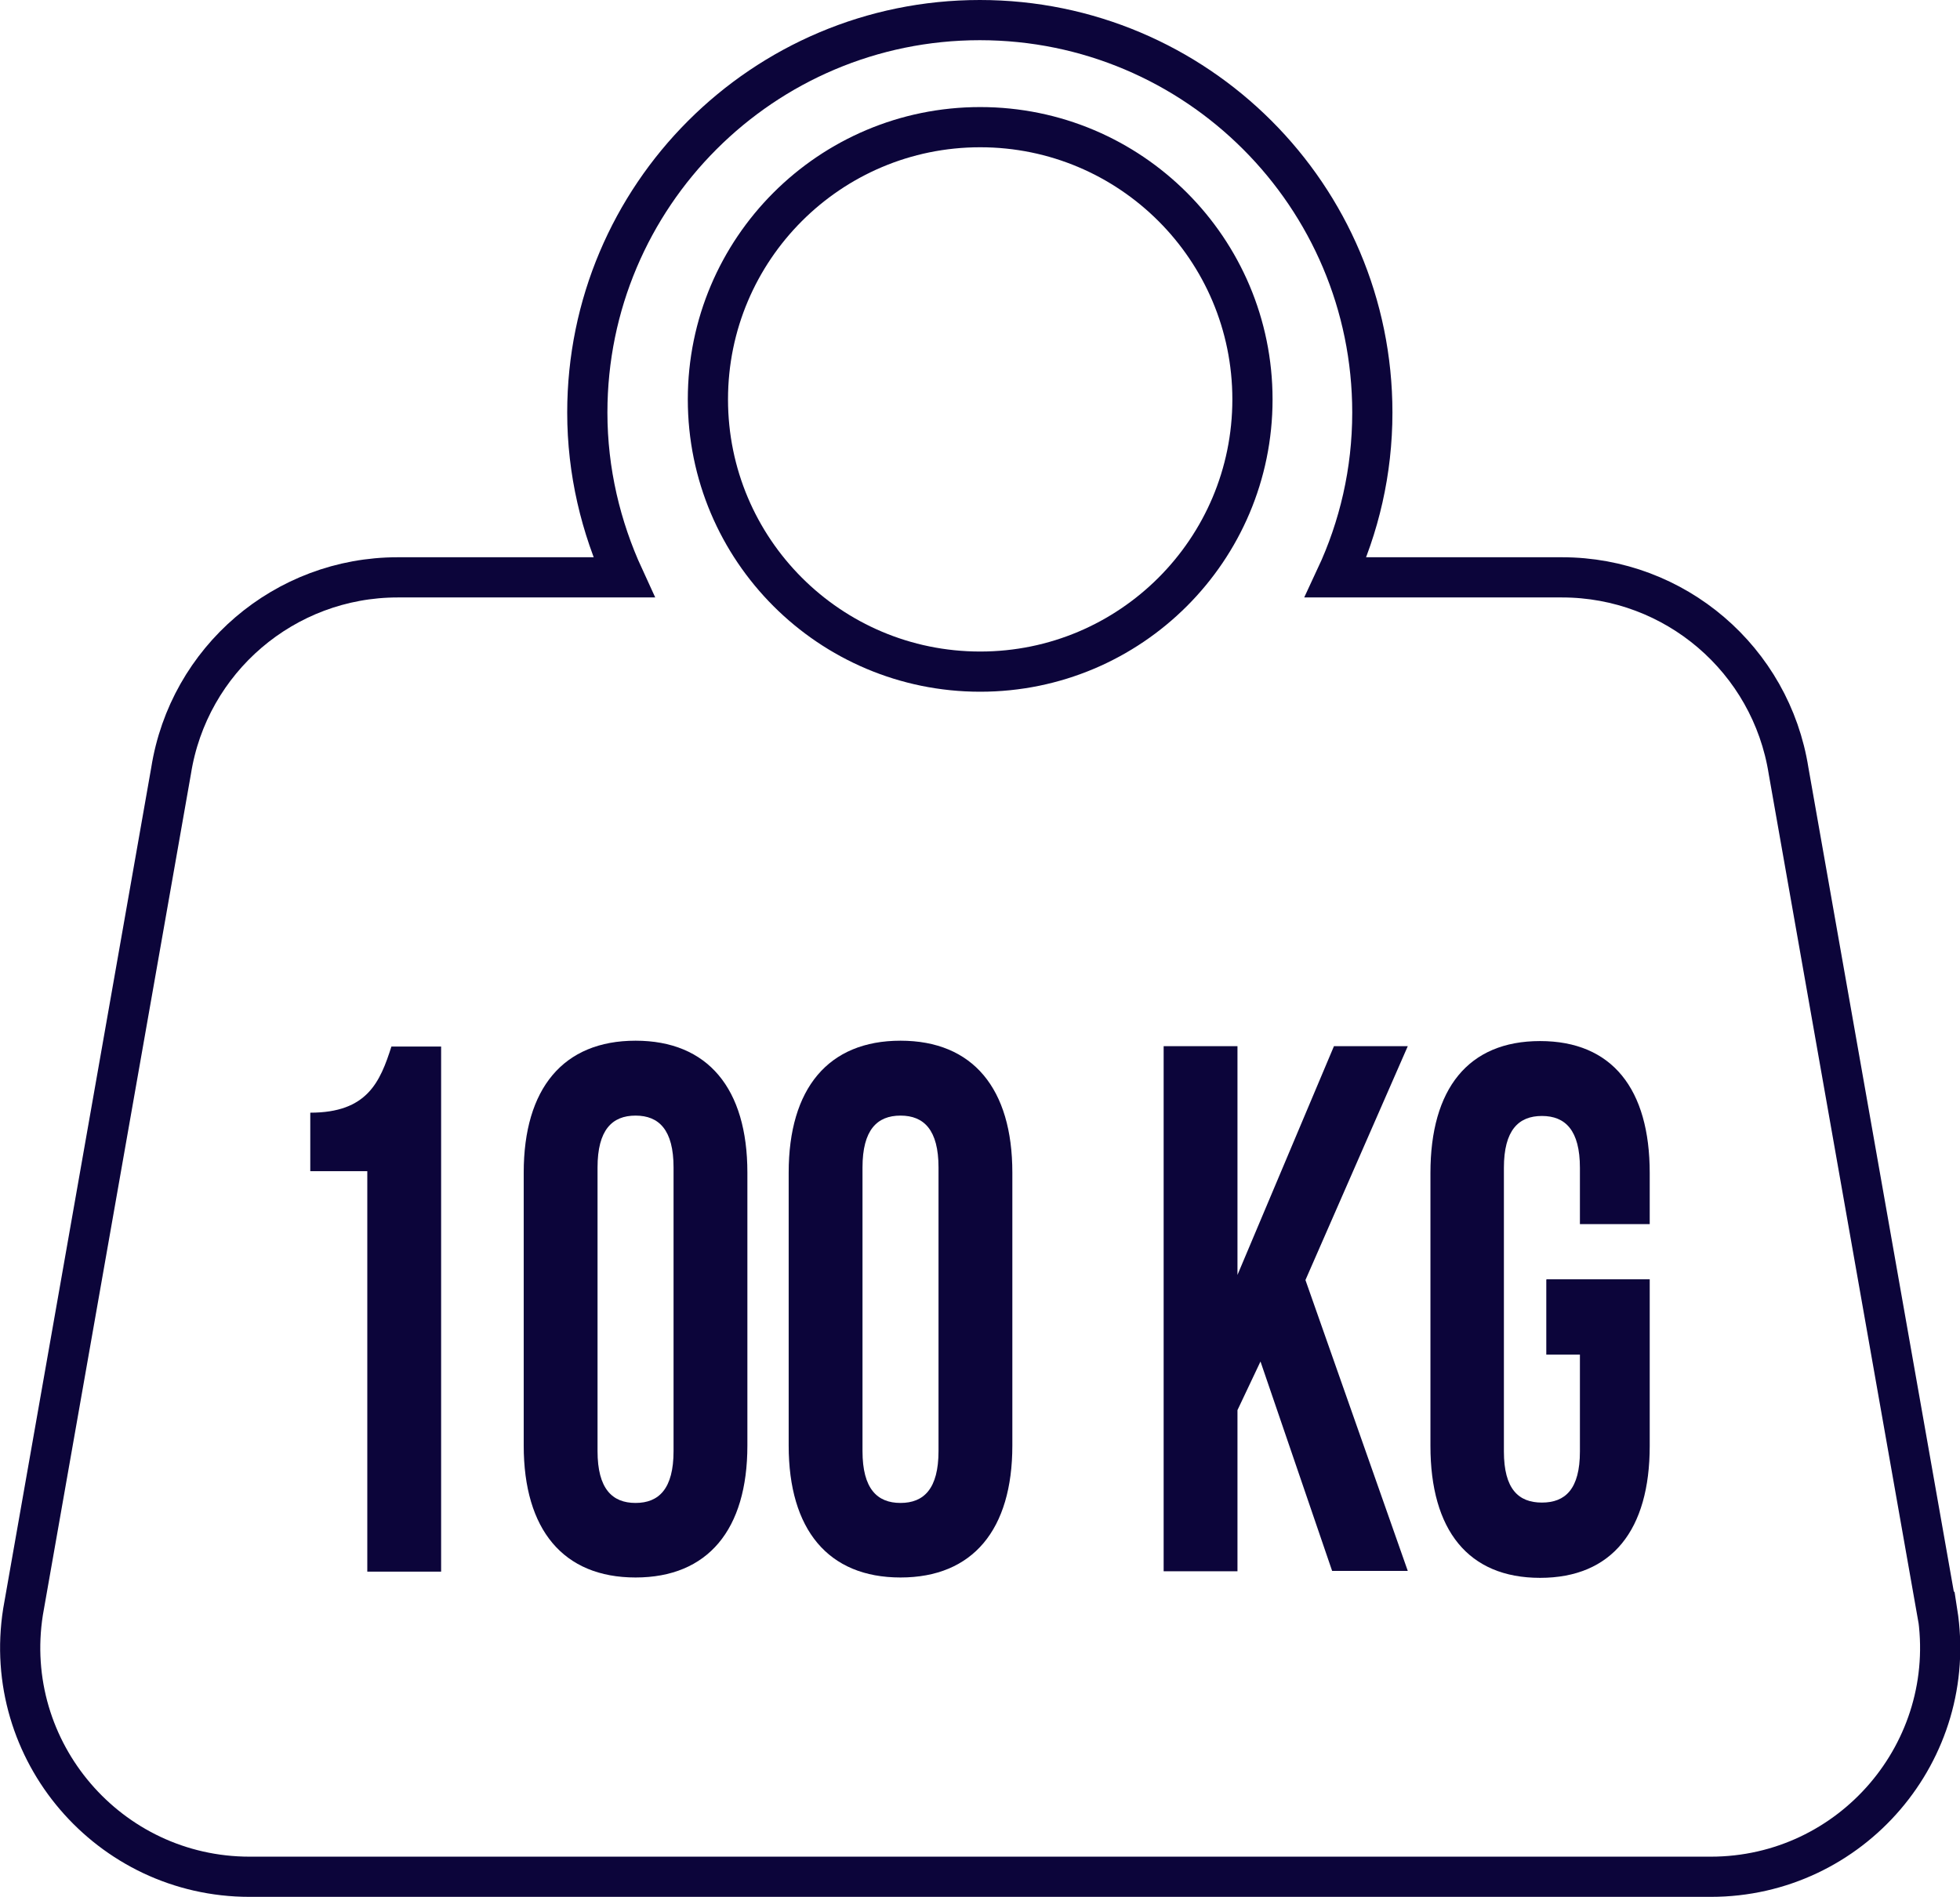
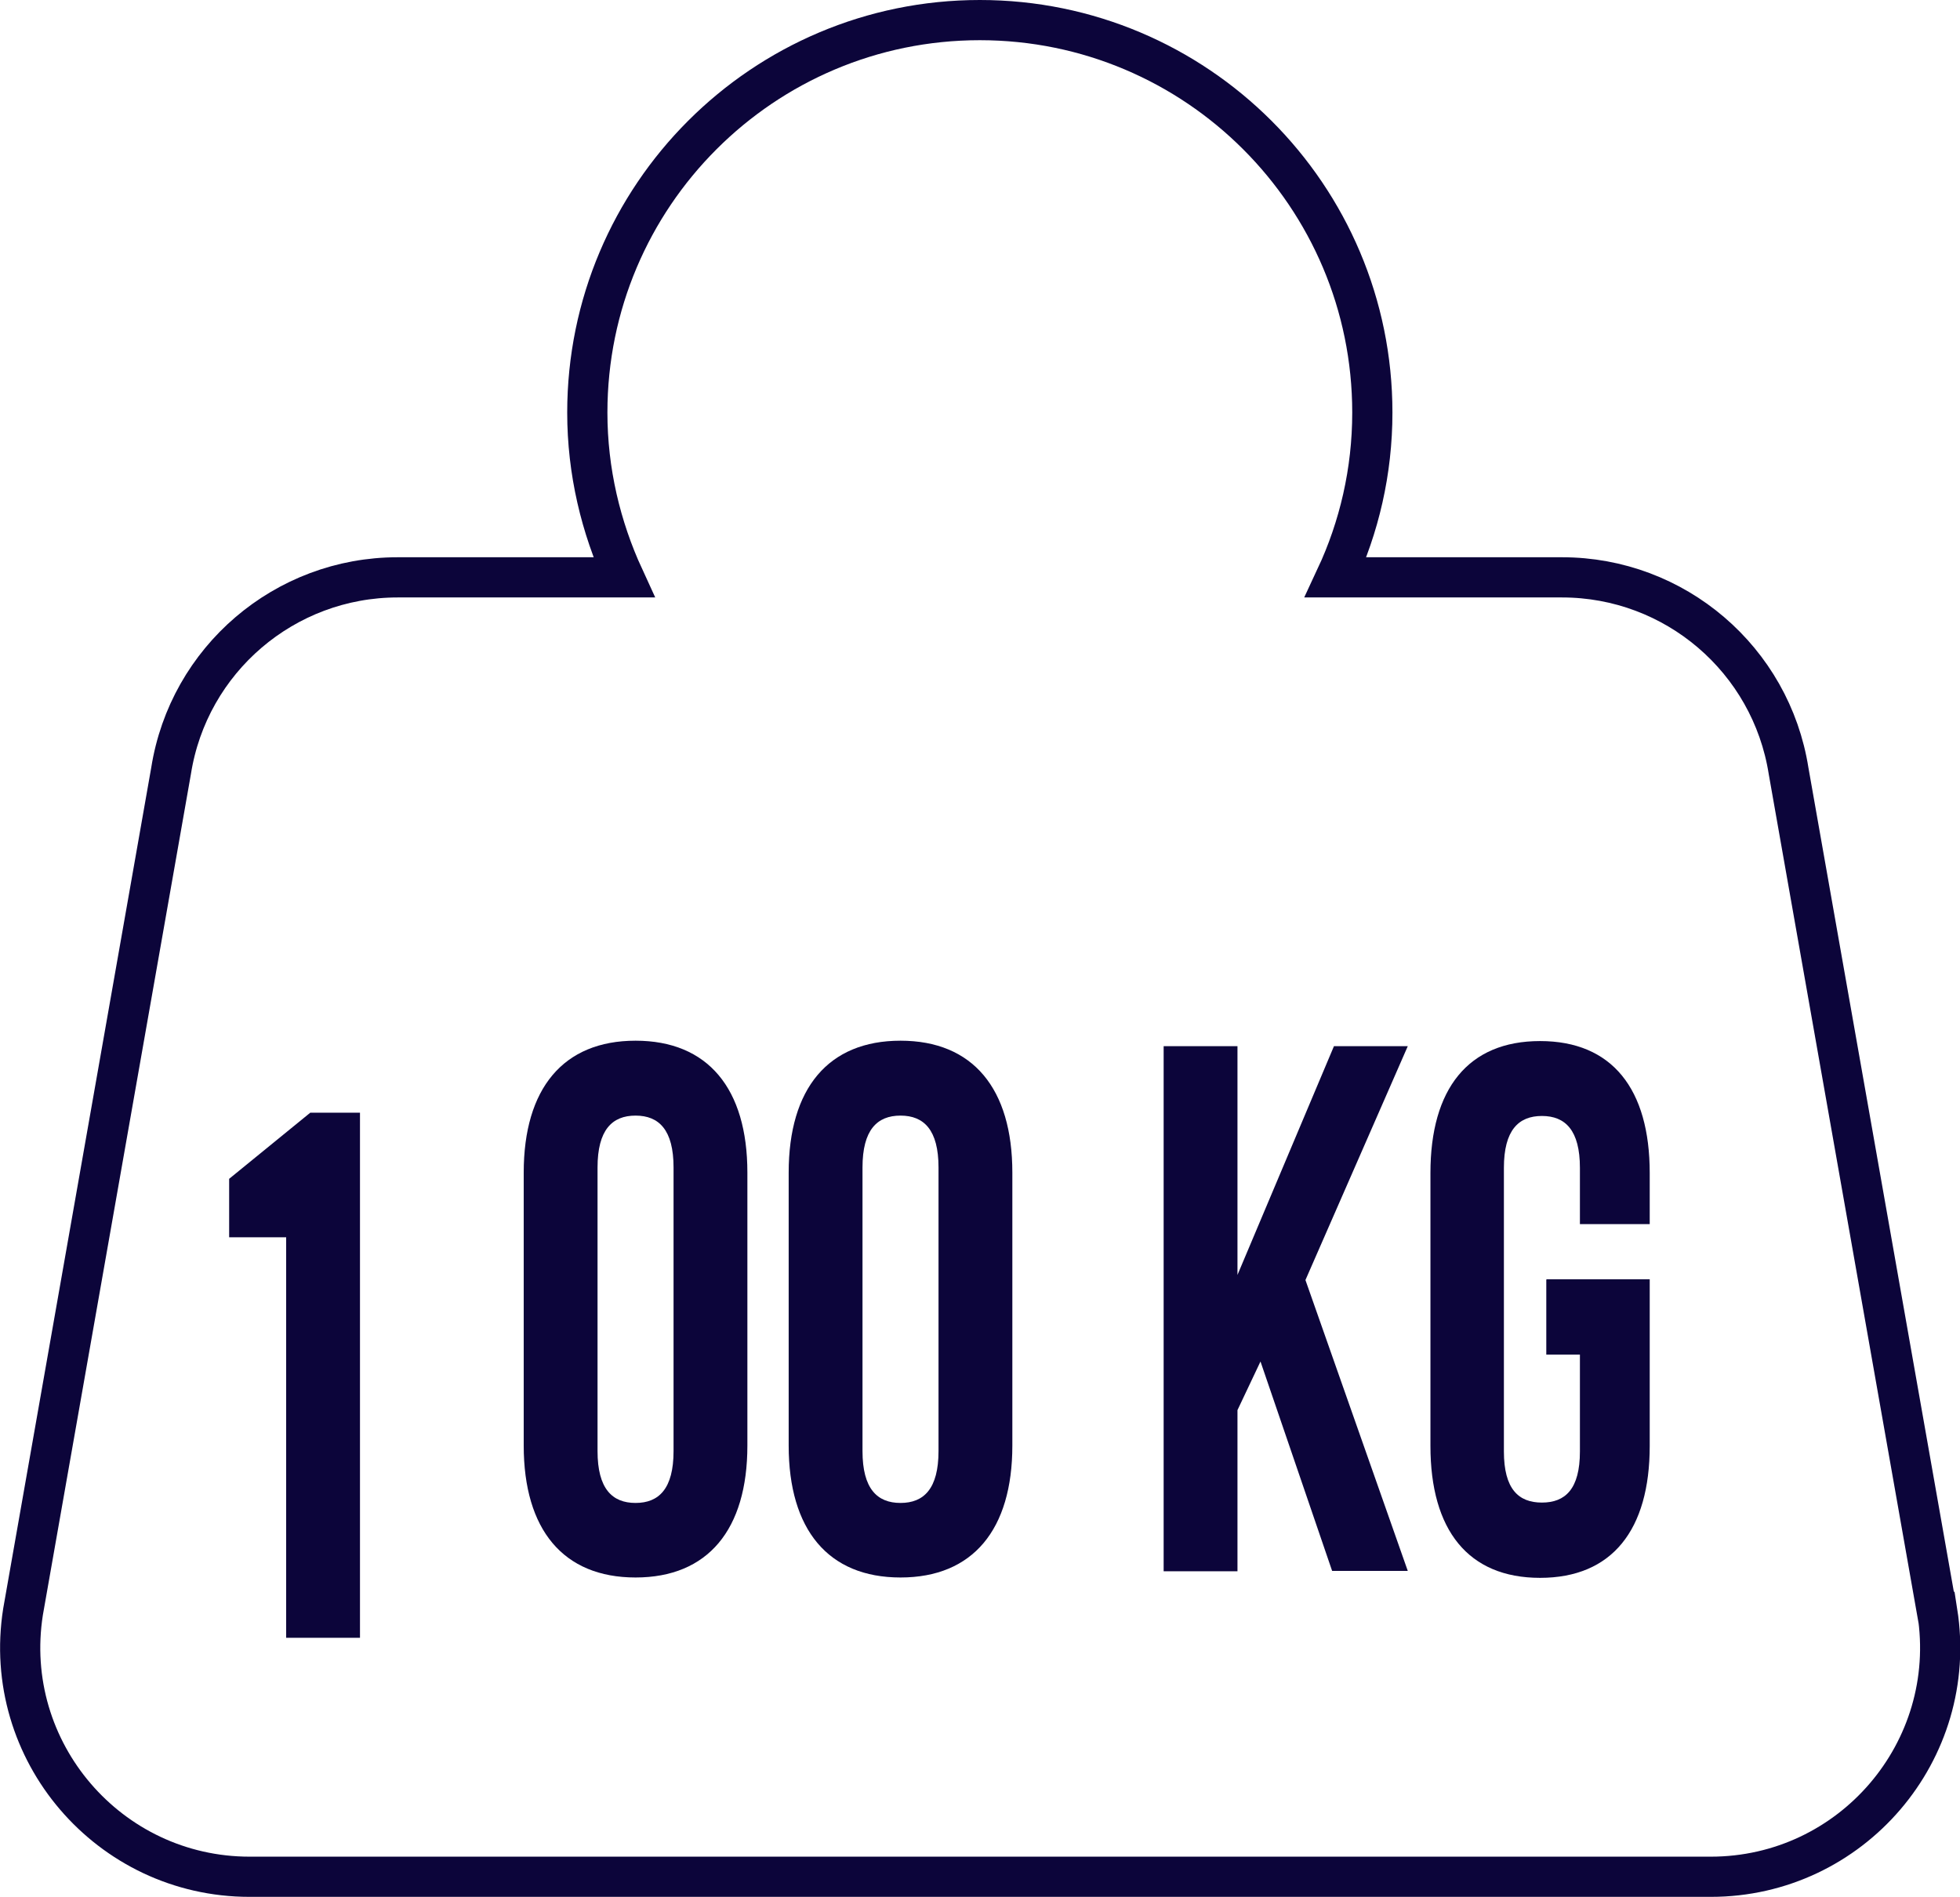
<svg xmlns="http://www.w3.org/2000/svg" id="Layer_2" viewBox="0 0 53.63 51.91">
  <defs>
    <style>.cls-1{fill:#0c053a;stroke-width:0px;}.cls-2{fill:none;stroke:#0c053a;stroke-miterlimit:10;stroke-width:1.1px;}</style>
  </defs>
  <g id="Layer_1-2">
    <path class="cls-2" d="M53,44.11l-4.06-23.01c-.48-3.05-3.11-5.3-6.2-5.3h-6.19c.64-1.37,1-2.9,1-4.51,0-5.93-4.81-10.74-10.74-10.74s-10.74,4.81-10.74,10.74c0,1.61.37,3.14,1,4.51h-6.19c-3.09,0-5.72,2.25-6.2,5.3L.63,44.11c-.6,3.81,2.35,7.25,6.2,7.25h39.98c3.85,0,6.8-3.44,6.2-7.25Z" />
-     <circle class="cls-2" cx="26.82" cy="10.93" r="7.45" />
-     <path class="cls-1" d="M8.49,30.45c1.56,0,1.91-.84,2.22-1.81h1.36v14.37h-2.02v-10.96h-1.56v-1.6Z" />
+     <path class="cls-1" d="M8.49,30.45h1.36v14.37h-2.02v-10.96h-1.56v-1.6Z" />
    <path class="cls-1" d="M14.33,32.09c0-2.3,1.08-3.61,3.06-3.61s3.06,1.31,3.06,3.61v7.47c0,2.3-1.08,3.61-3.06,3.61s-3.06-1.31-3.06-3.61v-7.47ZM16.35,39.71c0,1.03.4,1.42,1.04,1.42s1.04-.39,1.04-1.42v-7.76c0-1.03-.4-1.42-1.04-1.42s-1.04.39-1.04,1.42v7.76Z" />
    <path class="cls-1" d="M21.58,32.09c0-2.3,1.08-3.61,3.06-3.61s3.06,1.31,3.06,3.61v7.47c0,2.3-1.08,3.61-3.06,3.61s-3.06-1.31-3.06-3.61v-7.47ZM23.6,39.71c0,1.03.4,1.42,1.04,1.42s1.04-.39,1.04-1.42v-7.76c0-1.03-.4-1.42-1.04-1.42s-1.04.39-1.04,1.42v7.76Z" />
    <path class="cls-1" d="M34.48,37.28l-.62,1.31v4.41h-2.02v-14.37h2.02v6.26l2.64-6.26h2.02l-2.8,6.4,2.8,7.96h-2.07l-1.96-5.73Z" />
    <path class="cls-1" d="M42.32,35.01h2.82v4.56c0,2.3-1.03,3.61-3,3.61s-3-1.31-3-3.61v-7.47c0-2.3,1.03-3.61,3-3.61s3,1.31,3,3.61v1.4h-1.91v-1.54c0-1.03-.4-1.42-1.04-1.42s-1.04.39-1.04,1.42v7.76c0,1.03.4,1.4,1.04,1.4s1.04-.37,1.04-1.4v-2.65h-.92v-2.05Z" />
  </g>
</svg>